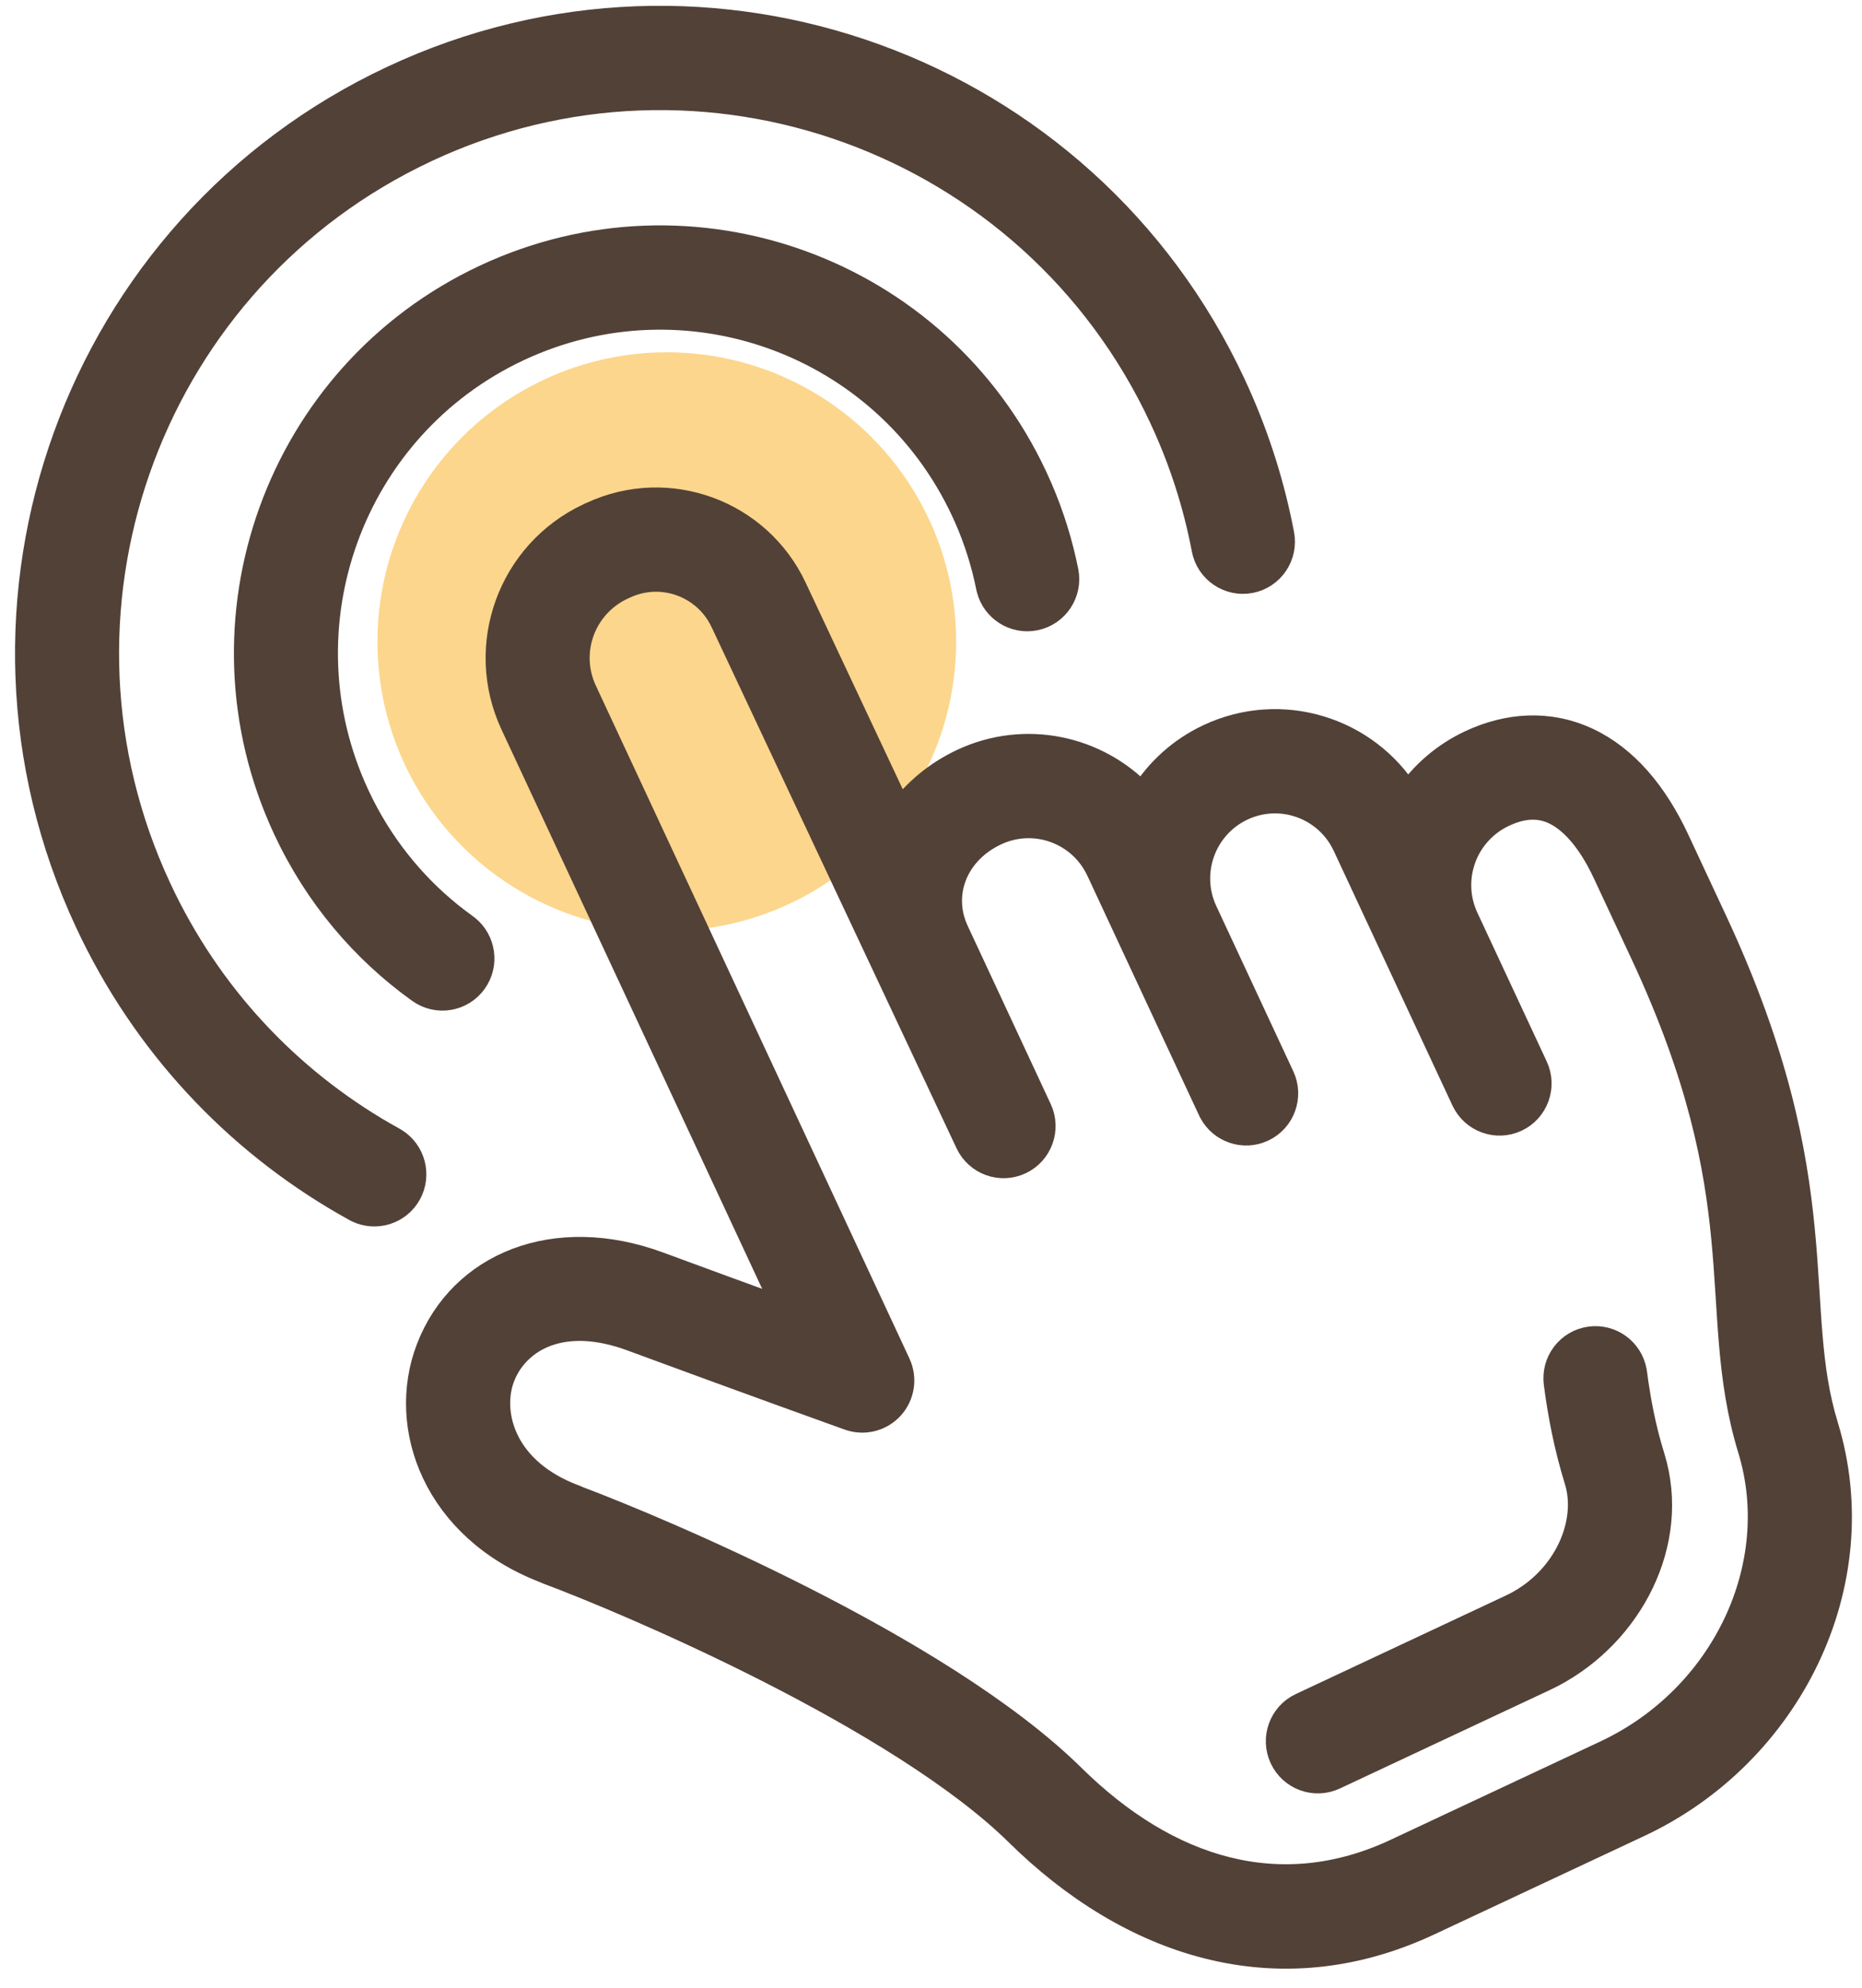
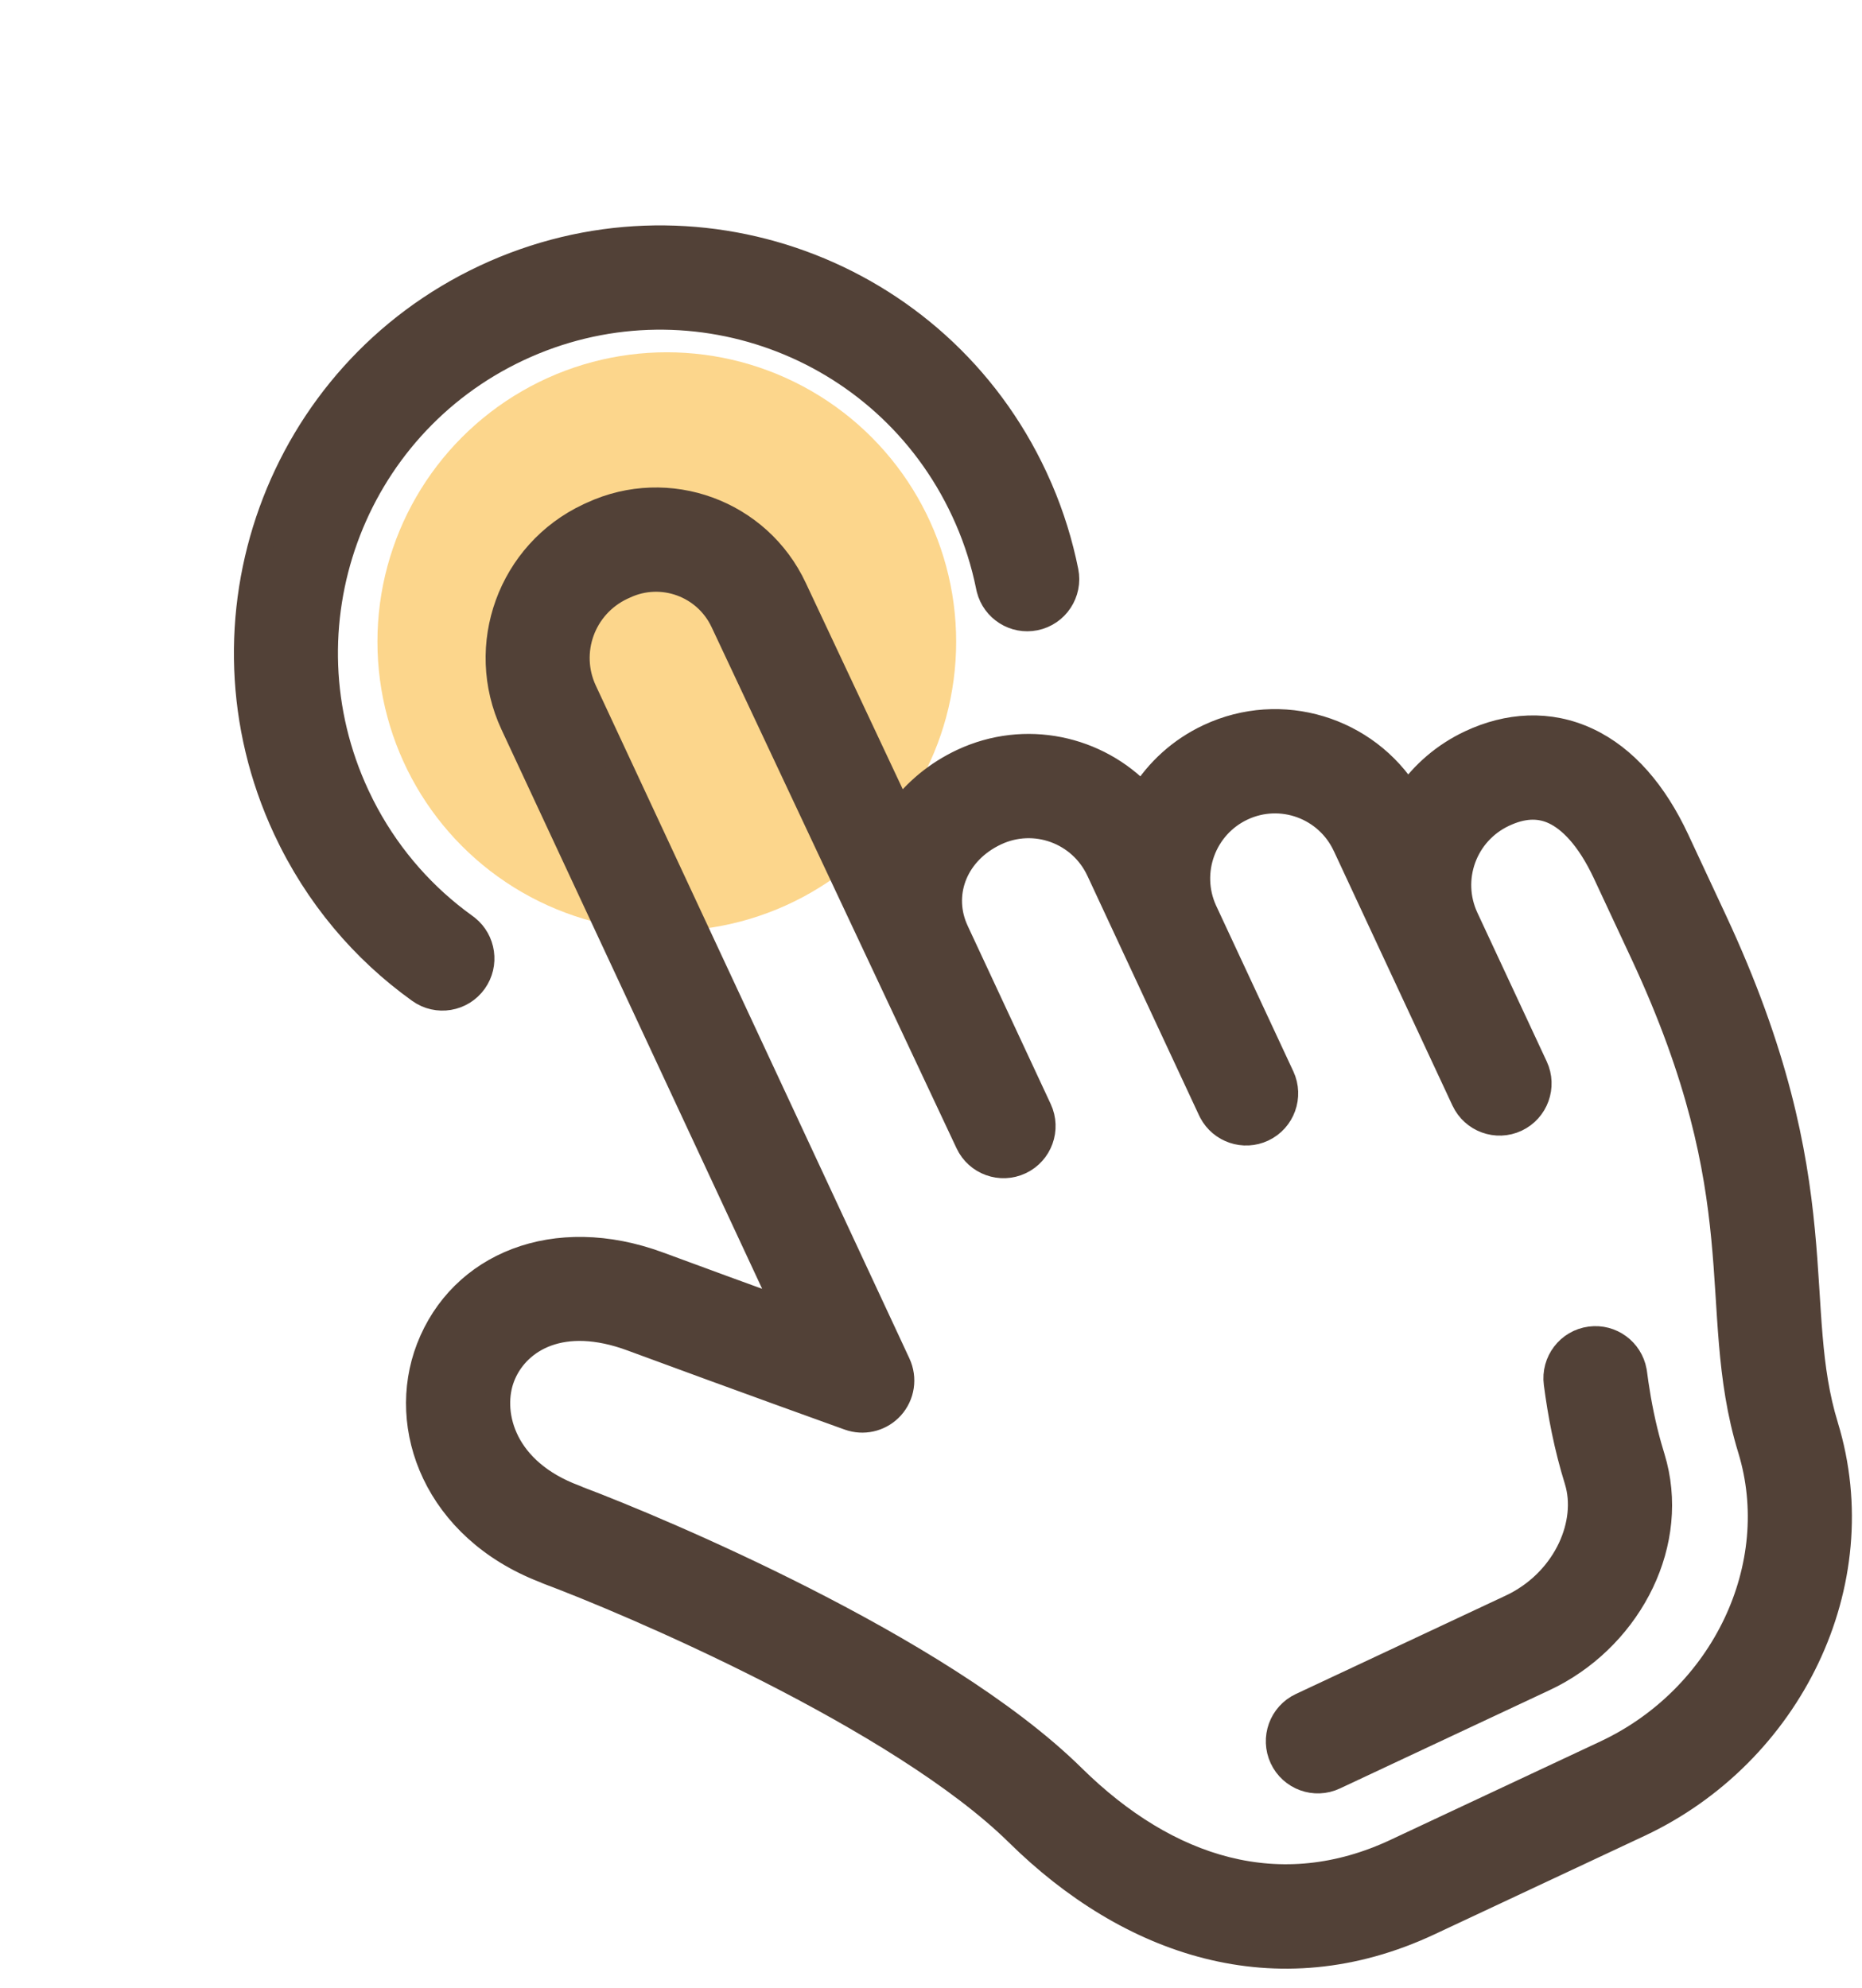
<svg xmlns="http://www.w3.org/2000/svg" width="74" height="79" viewBox="0 0 74 79" fill="none">
  <circle cx="26.5" cy="25.5" r="11.5" fill="#FCD68C" />
  <path d="M23.526 20.435C26.555 19.031 30.152 20.343 31.571 23.378L35.76 32.289C36.385 31.437 37.235 30.729 38.25 30.253C40.742 29.085 43.61 29.719 45.398 31.622C46.012 30.63 46.91 29.799 48.043 29.268C50.924 27.917 54.31 28.975 55.946 31.62C56.554 30.74 57.395 30.003 58.436 29.514C59.923 28.816 61.557 28.695 63.098 29.419C64.591 30.12 65.769 31.508 66.639 33.37L68.138 36.582L68.14 36.586C70.594 41.851 71.32 45.695 71.628 48.897C71.704 49.685 71.754 50.43 71.798 51.129C71.843 51.836 71.882 52.485 71.936 53.121C72.043 54.382 72.206 55.516 72.559 56.668L72.559 56.67C74.476 62.939 71.119 69.698 65.15 72.502L56.813 76.41C50.7 79.282 44.852 77.204 40.448 72.865C38.139 70.59 34.308 68.286 30.541 66.37C26.809 64.472 23.3 63.034 21.759 62.46C21.711 62.442 21.664 62.422 21.619 62.4C17.348 60.741 15.825 56.735 17.04 53.582C18.318 50.268 22.047 48.714 26.193 50.248C27.979 50.908 29.77 51.562 31.253 52.1C30.446 50.368 29.391 48.104 28.227 45.606C25.647 40.069 22.53 33.383 20.383 28.78L20.382 28.778C18.934 25.663 20.275 21.958 23.4 20.492L23.421 20.482L23.526 20.435ZM28.735 24.715C28.047 23.242 26.299 22.606 24.831 23.293C24.825 23.296 24.818 23.299 24.812 23.302L24.722 23.342C23.162 24.078 22.509 25.914 23.223 27.45C25.369 32.053 28.486 38.739 31.066 44.274C32.356 47.042 33.512 49.523 34.345 51.311C34.762 52.205 35.098 52.926 35.33 53.424C35.446 53.673 35.535 53.866 35.596 53.997C35.627 54.062 35.65 54.112 35.666 54.146C35.673 54.162 35.68 54.175 35.684 54.183C35.685 54.187 35.687 54.191 35.688 54.193C35.688 54.194 35.689 54.195 35.689 54.195V54.196C35.957 54.771 35.854 55.45 35.429 55.919C35.029 56.359 34.42 56.533 33.855 56.377L33.742 56.342C33.742 56.342 33.74 56.341 33.739 56.341C33.737 56.34 33.734 56.339 33.73 56.337C33.721 56.334 33.709 56.33 33.692 56.324C33.659 56.312 33.611 56.294 33.547 56.272C33.42 56.226 33.234 56.159 32.998 56.074C32.524 55.904 31.848 55.659 31.038 55.366C29.419 54.779 27.261 53.993 25.11 53.198C22.327 52.168 20.612 53.243 20.017 54.585L19.963 54.716C19.442 56.068 19.917 58.282 22.574 59.398L22.917 59.534C22.936 59.542 22.955 59.552 22.974 59.561C24.669 60.199 28.204 61.657 31.958 63.566C35.77 65.505 39.97 67.987 42.643 70.622C46.408 74.33 50.891 75.721 55.485 73.563L55.486 73.562L63.822 69.654C68.517 67.448 70.978 62.219 69.563 57.591C69.118 56.137 68.93 54.754 68.814 53.388C68.756 52.71 68.715 52.017 68.671 51.33C68.627 50.635 68.579 49.934 68.508 49.199C68.23 46.307 67.585 42.819 65.303 37.921L63.804 34.71L63.803 34.707C63.122 33.248 62.378 32.552 61.769 32.266C61.241 32.018 60.636 31.993 59.911 32.297L59.764 32.362C58.202 33.095 57.544 34.931 58.258 36.475L61.016 42.391C61.383 43.177 61.044 44.113 60.261 44.481C59.477 44.848 58.544 44.509 58.178 43.723L58.177 43.723L57.88 43.085C57.748 42.803 57.577 42.436 57.374 42.001C56.877 40.934 56.187 39.455 55.419 37.807L55.418 37.805C55.415 37.799 55.412 37.792 55.409 37.786L53.461 33.605L53.46 33.605C52.74 32.06 50.91 31.393 49.37 32.115C47.841 32.833 47.175 34.648 47.871 36.186L50.927 42.745L50.946 42.784C51.312 43.571 50.974 44.506 50.19 44.874C49.431 45.23 48.532 44.923 48.143 44.188L48.107 44.116L45.046 37.55C45.036 37.529 45.027 37.508 45.017 37.487L43.668 34.59L43.667 34.59C42.947 33.045 41.117 32.379 39.577 33.101C37.997 33.842 37.365 35.443 37.943 36.862L38.003 36.999L38.003 37L41.304 44.084C41.67 44.869 41.333 45.804 40.551 46.172C39.768 46.541 38.836 46.204 38.468 45.42L28.737 24.718L28.735 24.715Z" fill="#524137" stroke="#524137" stroke-linecap="round" stroke-linejoin="round" />
  <path d="M63.2 53.214C64.031 53.104 64.796 53.669 64.946 54.487L64.959 54.567L65.015 54.977C65.136 55.797 65.3 56.628 65.541 57.485L65.669 57.916L65.67 57.92C66.699 61.275 64.818 64.92 61.681 66.56L61.373 66.712L53.038 70.621C52.254 70.989 51.321 70.649 50.954 69.863C50.588 69.076 50.926 68.141 51.71 67.773L60.046 63.864L60.245 63.766C62.261 62.711 63.184 60.505 62.675 58.845V58.844C62.251 57.475 62.011 56.191 61.852 54.978C61.739 54.117 62.342 53.327 63.2 53.214Z" fill="#524137" stroke="#524137" stroke-linecap="round" stroke-linejoin="round" />
  <path d="M19.275 11.013C27.5 7.157 37.285 10.711 41.131 18.963L41.338 19.424C41.802 20.501 42.139 21.601 42.361 22.704C42.532 23.555 41.984 24.384 41.136 24.556C40.314 24.723 39.512 24.211 39.307 23.405L39.289 23.327L39.206 22.943C38.999 22.05 38.699 21.163 38.294 20.299L38.293 20.297C35.182 13.618 27.262 10.739 20.602 13.861C13.944 16.983 11.074 24.927 14.187 31.608L14.381 32.008C15.315 33.852 16.62 35.386 18.16 36.563L18.493 36.811L18.558 36.859C19.207 37.376 19.345 38.319 18.858 39.003C18.355 39.71 17.376 39.873 16.672 39.368C14.448 37.775 12.588 35.601 11.348 32.939C7.503 24.688 11.047 14.871 19.275 11.013Z" fill="#524137" stroke="#524137" stroke-linecap="round" stroke-linejoin="round" />
-   <path d="M15.592 3.112C28.164 -2.789 43.126 2.654 49.008 15.27L49.175 15.636C49.994 17.465 50.575 19.341 50.936 21.233C51.098 22.085 50.541 22.909 49.691 23.072C48.841 23.235 48.02 22.675 47.858 21.823C47.521 20.057 46.966 18.306 46.17 16.604L46.17 16.603C41.021 5.559 27.925 0.794 16.92 5.959V5.96C6.082 11.044 1.311 23.854 6.076 34.783L6.31 35.302L6.31 35.302C8.299 39.572 11.476 42.898 15.264 45.081L15.632 45.289L15.702 45.33C16.407 45.767 16.654 46.687 16.251 47.424C15.847 48.161 14.94 48.445 14.194 48.082L14.123 48.044L13.702 47.807C9.376 45.314 5.743 41.51 3.471 36.633C-2.411 24.021 3.015 9.013 15.592 3.112Z" fill="#524137" stroke="#524137" stroke-linecap="round" stroke-linejoin="round" />
</svg>